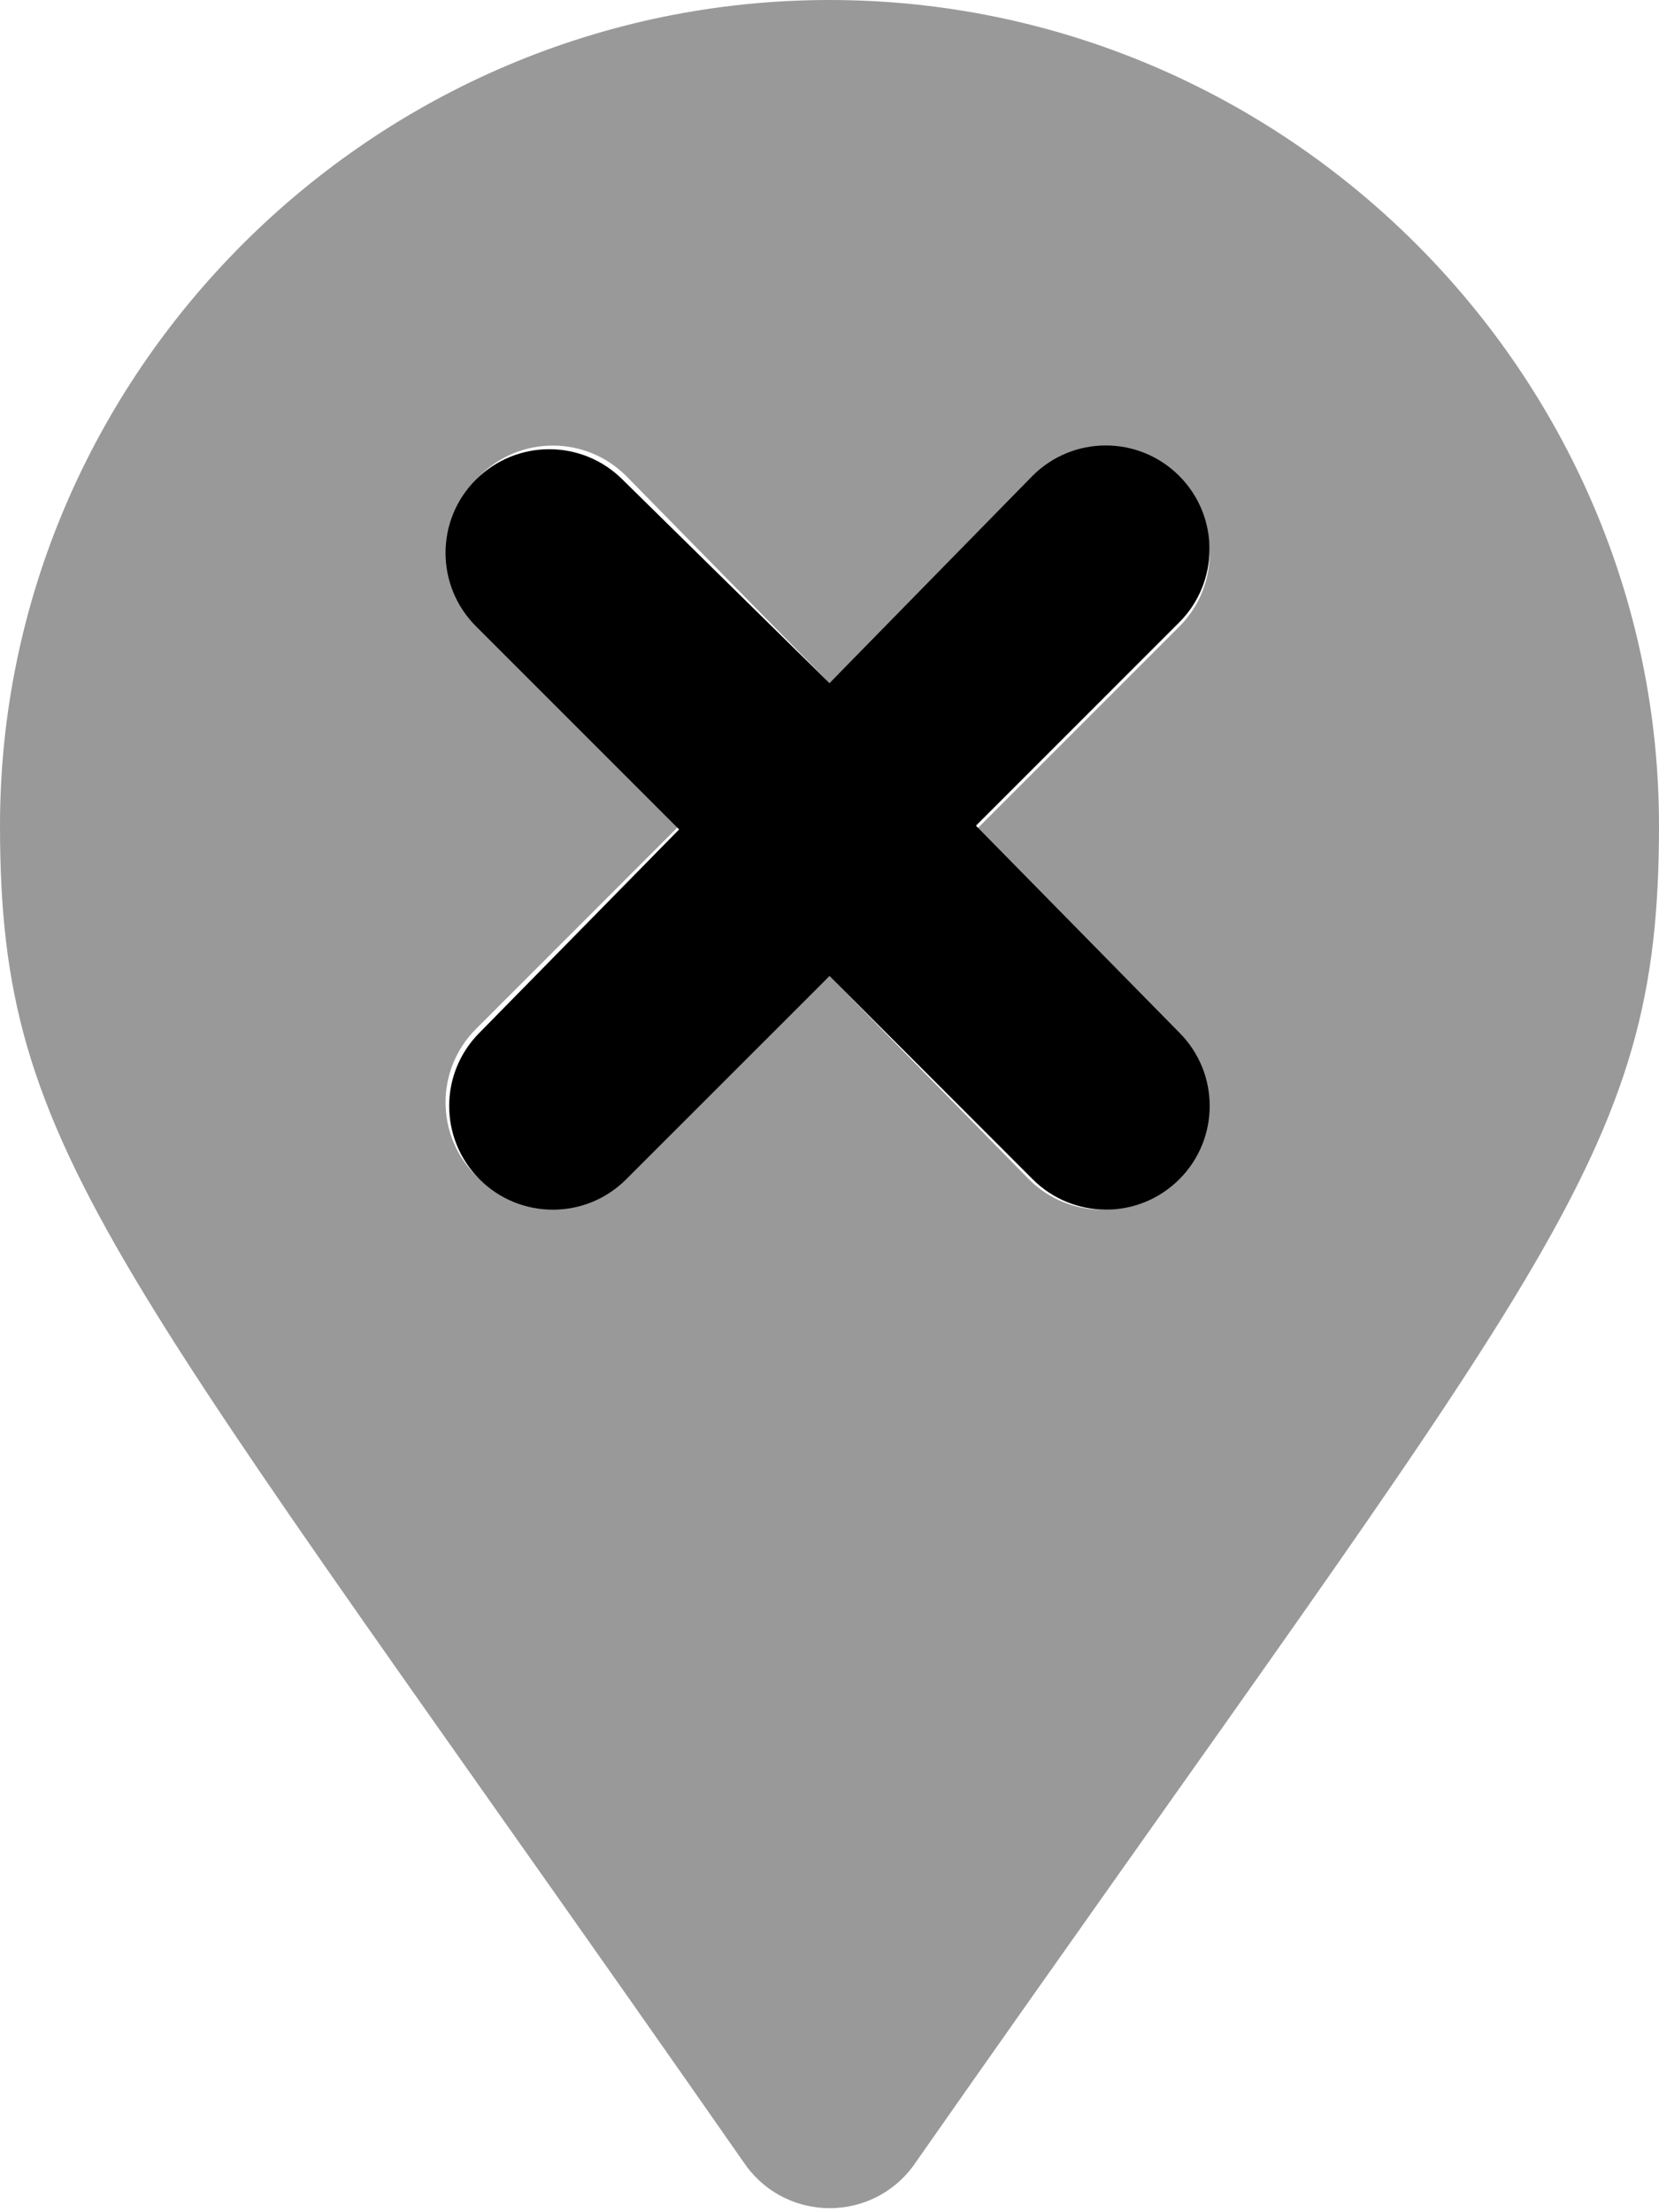
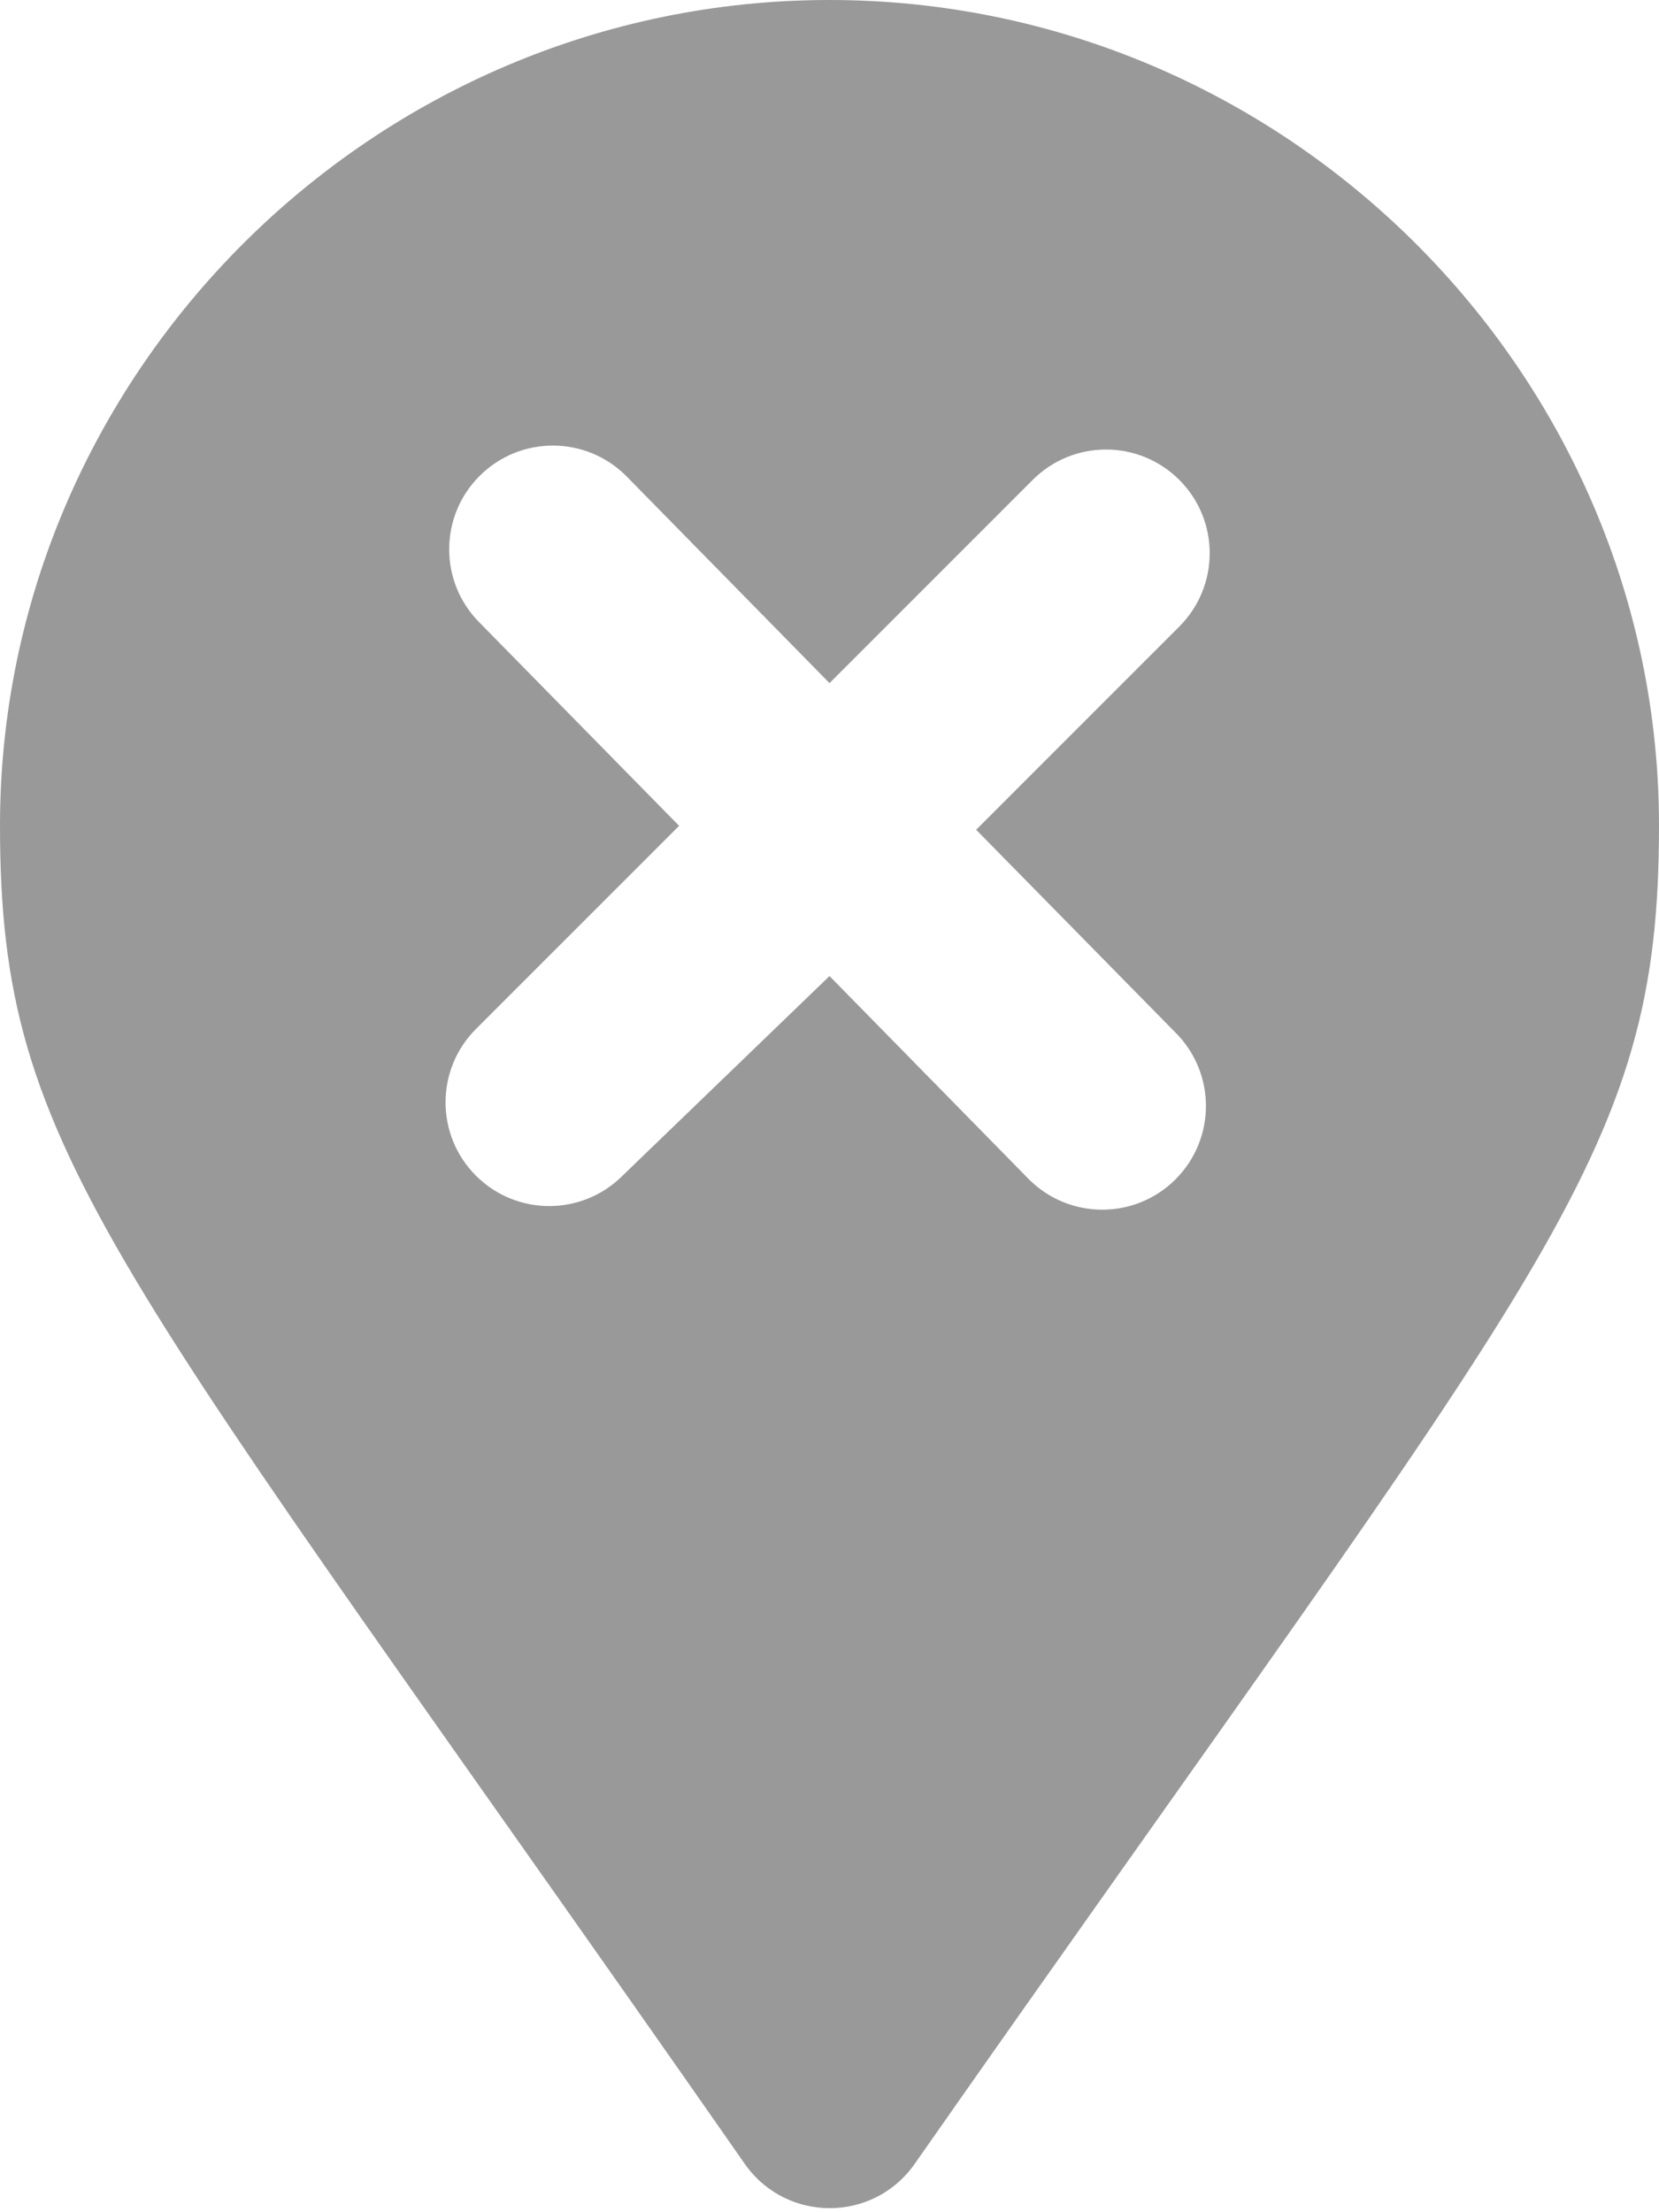
<svg xmlns="http://www.w3.org/2000/svg" viewBox="0 0 384 512">
  <defs>
    <style>.fa-secondary{opacity:.4}</style>
  </defs>
-   <path class="fa-primary" d="M225.9 191.1l47.03-47.03c9.375-9.375 9.375-24.56 0-33.94s-24.56-9.375-33.94 0L192 158.1L144.1 111c-9.375-9.375-24.56-9.375-33.94 0s-9.375 24.56 0 33.94l47.03 47.03L111 239c-9.375 9.375-9.375 24.56 0 33.94c9.373 9.373 24.56 9.381 33.94 0L192 225.9l47.03 47.03c9.373 9.373 24.56 9.381 33.94 0c9.375-9.375 9.375-24.56 0-33.94L225.9 191.1z" />
  <path class="fa-secondary" d="M192 0C86.38 0 0 86.38 0 191.1c0 76.75 25.62 99.24 172.8 310.3c9.625 12.88 28.88 12.88 38.5 0C358.4 291.2 384 268.7 384 191.1C384 86.38 297.6 0 192 0zM272.1 239c9.375 9.375 9.375 24.56 0 33.94c-9.381 9.381-24.56 9.373-33.94 0L192 225.9L144.1 272.1c-9.381 9.381-24.56 9.373-33.94 0c-9.375-9.375-9.375-24.56 0-33.94l47.03-47.03L111 144.1c-9.375-9.375-9.375-24.56 0-33.94s24.56-9.375 33.94 0L192 158.1l47.03-47.03c9.375-9.375 24.56-9.375 33.94 0s9.375 24.56 0 33.94l-47.03 47.03L272.1 239z" />
</svg>